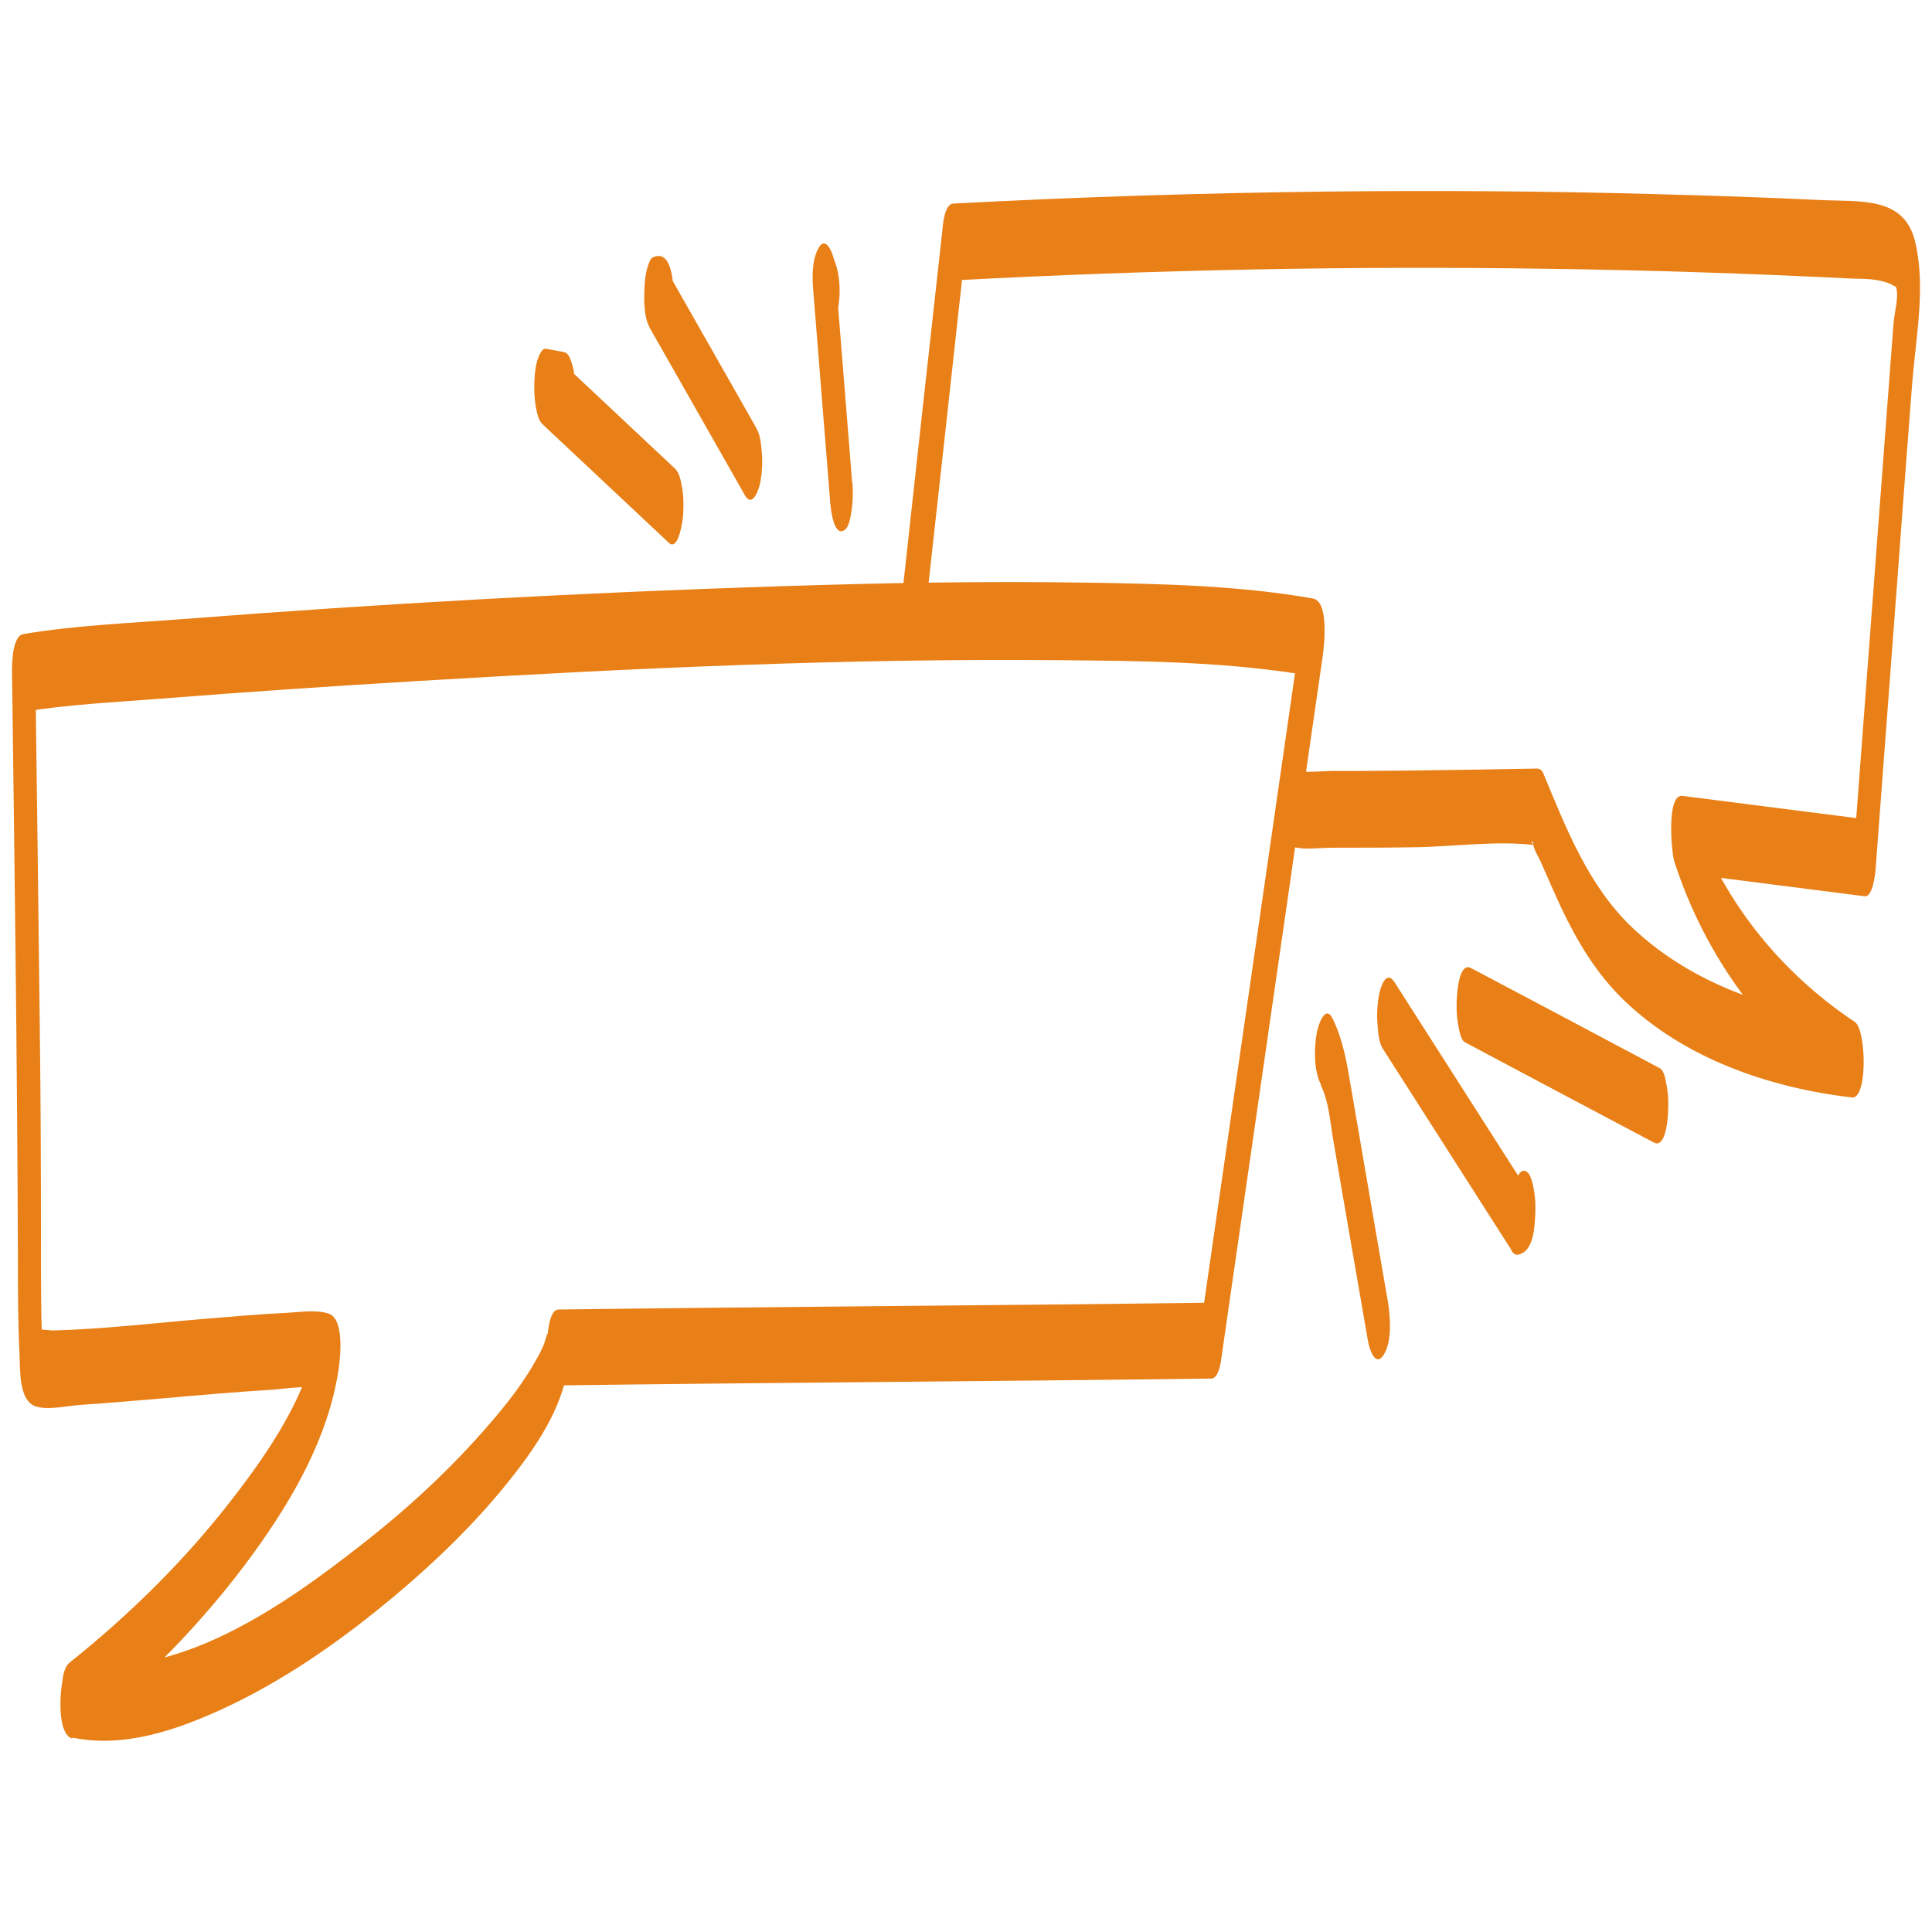
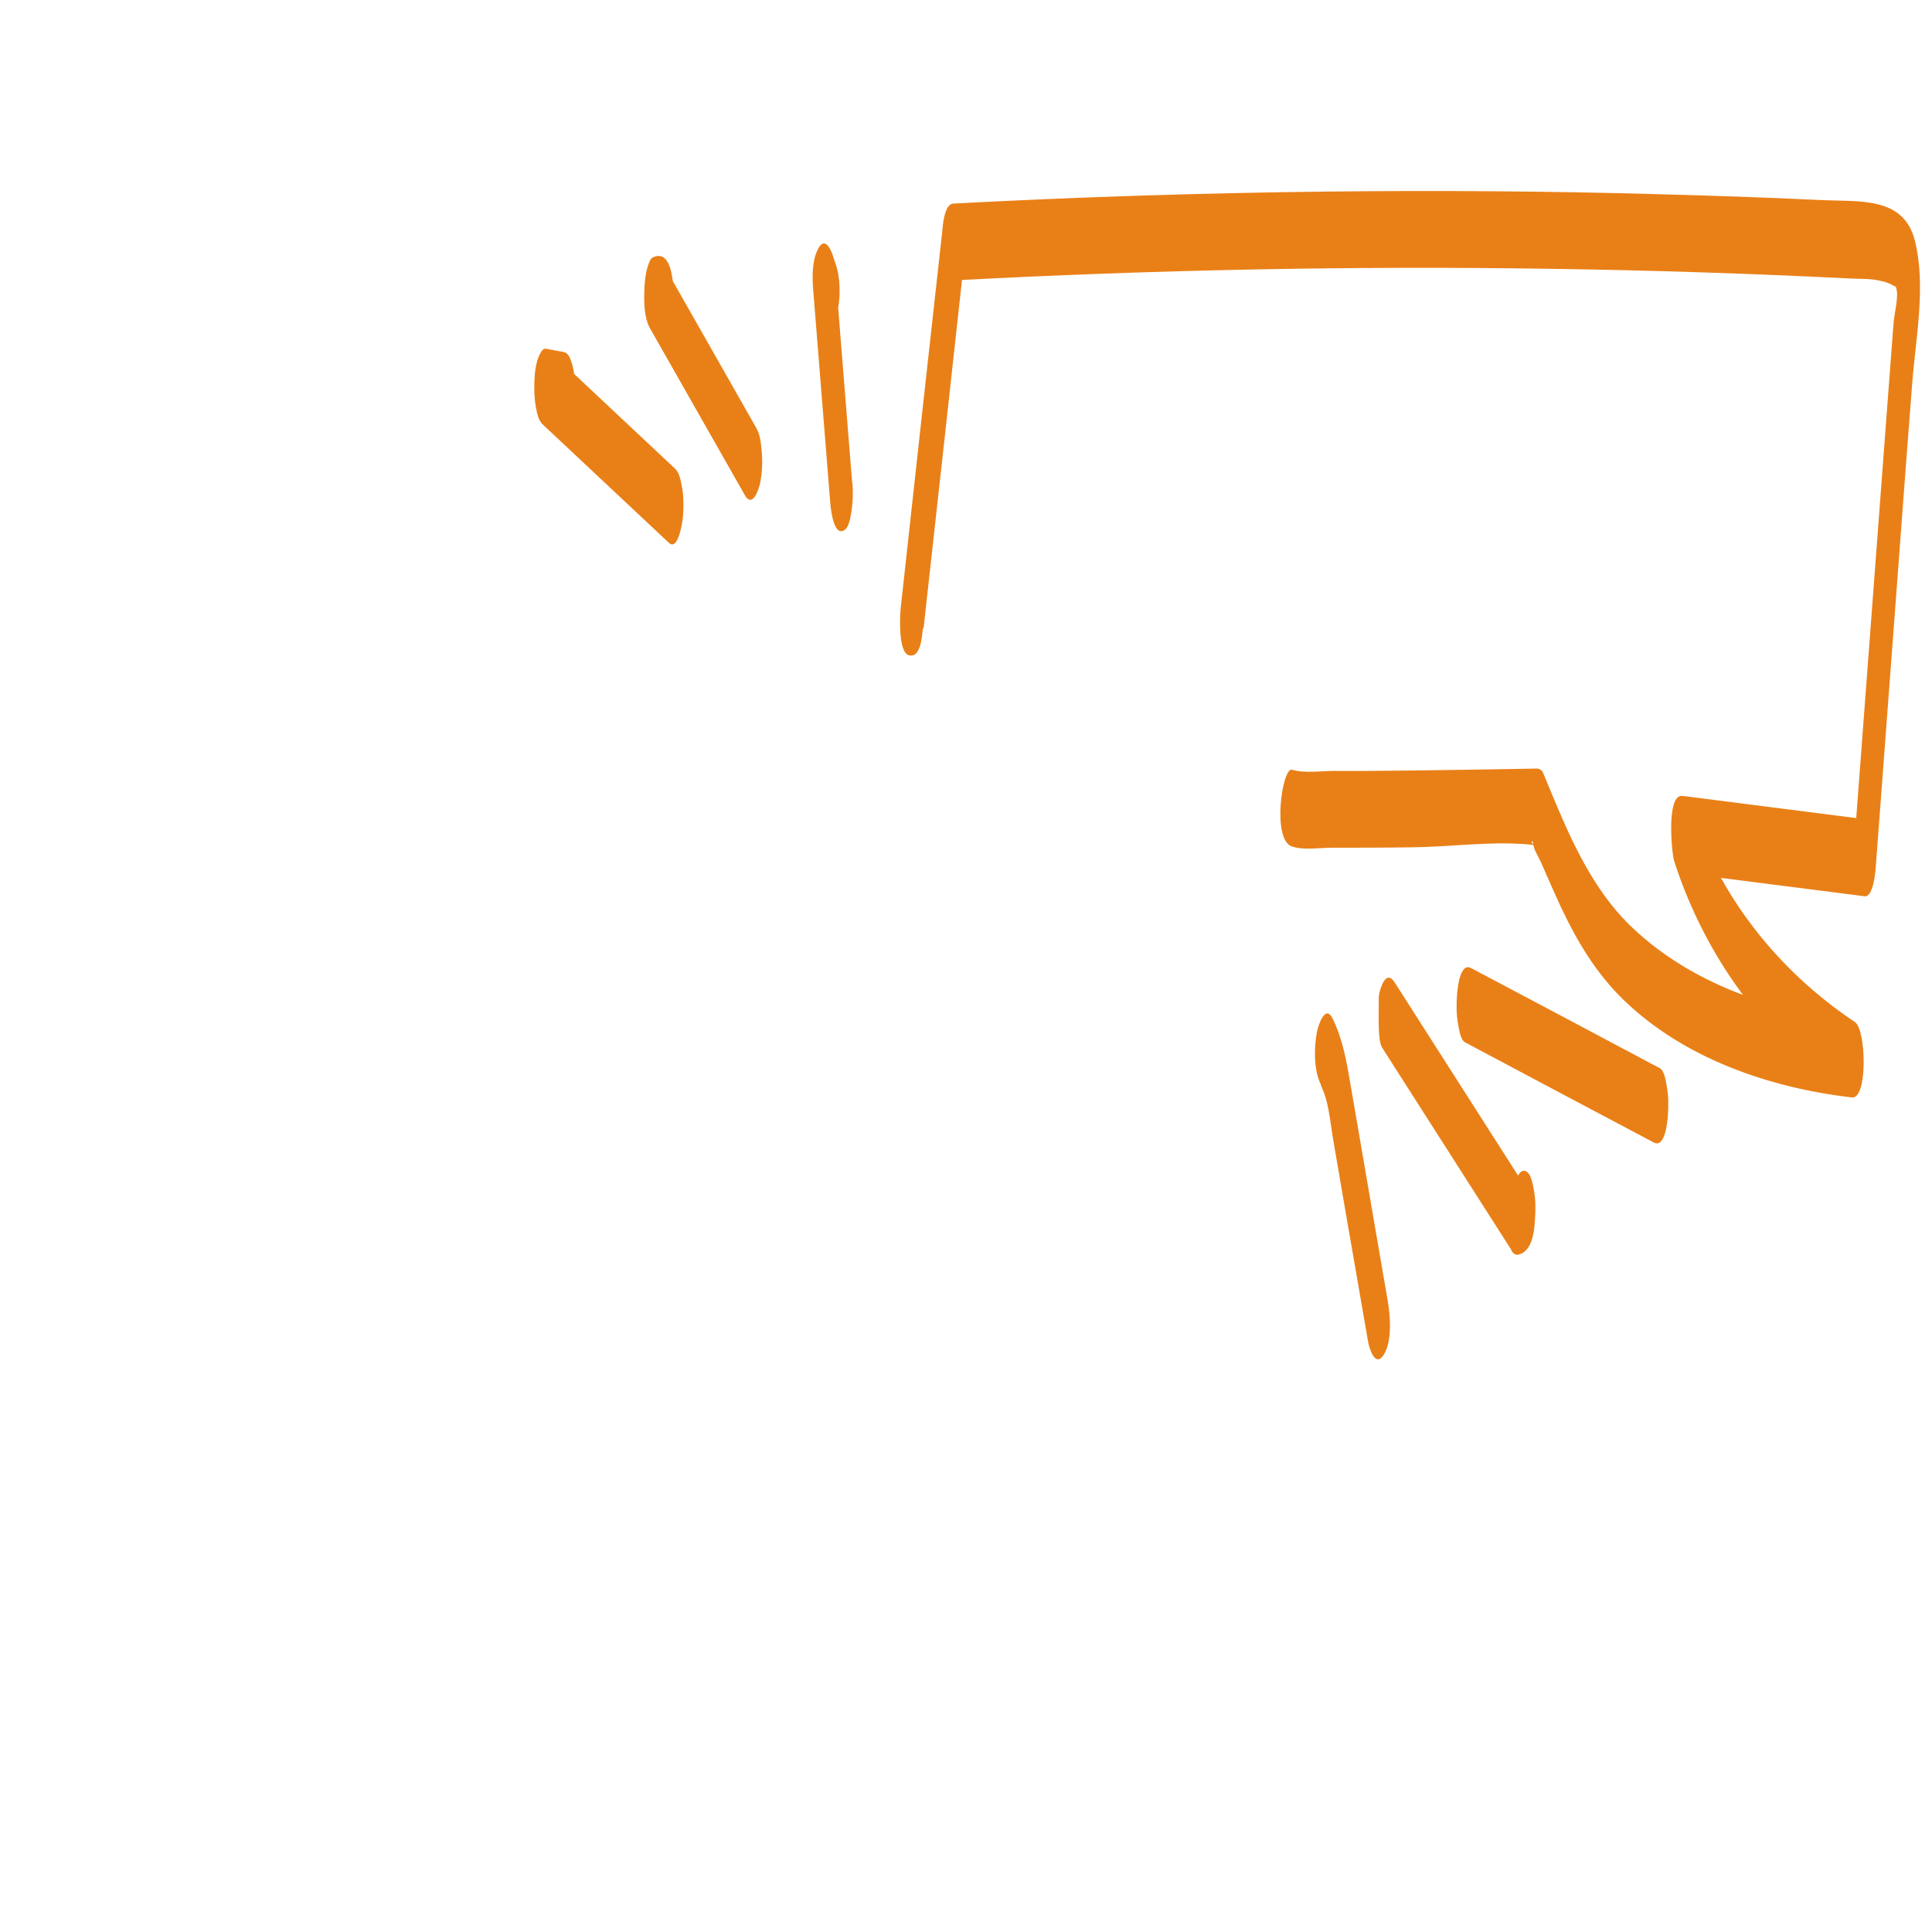
<svg xmlns="http://www.w3.org/2000/svg" fill="none" height="450" viewBox="0 0 82 66" width="450">
-   <path d="M3.08 65.75C5.24 66.2 7.46 65.44 9.41 64.55C11.91 63.4 14.21 61.82 16.33 60.08C18.33 58.44 20.23 56.63 21.82 54.58C22.98 53.09 23.98 51.51 24.17 49.6L23.7 50.8C32.94 50.68 42.18 50.63 51.41 50.51C51.7 50.51 51.81 49.89 51.83 49.7C53.27 39.75 54.7 29.8 56.14 19.85C56.2 19.41 56.42 17.52 55.72 17.4C52.58 16.85 49.35 16.78 46.17 16.73C41.84 16.66 37.5 16.74 33.17 16.88C24.67 17.15 16.18 17.62 7.7 18.28C5.48 18.45 3.21 18.54 1 18.91C0.5 18.99 0.51 20.24 0.51 20.54C0.62 28.8 0.73 37.05 0.76 45.31C0.76 46.71 0.76 48.12 0.83 49.53C0.86 50.14 0.8 51.36 1.44 51.66C1.92 51.89 2.9 51.66 3.4 51.63C4.61 51.55 5.83 51.44 7.04 51.34C8.51 51.21 9.99 51.08 11.47 50.99C12.21 50.94 13.2 50.75 13.93 50.99L13.51 48.54C13.1 51.16 11.41 53.62 9.82 55.67C7.83 58.24 5.49 60.54 2.95 62.57C2.28 63.1 2.79 66.05 3.21 65.72C6.06 63.45 8.65 60.84 10.79 57.88C12.45 55.58 13.91 53.03 14.36 50.2C14.44 49.69 14.64 47.97 13.94 47.75C13.41 47.58 12.73 47.69 12.19 47.72C11.08 47.77 9.98 47.87 8.87 47.96C6.67 48.14 4.45 48.41 2.24 48.47C2.12 48.47 1.65 48.39 1.54 48.46C1.7 48.36 1.84 49.95 1.78 48.7C1.74 47.77 1.74 46.32 1.74 45.2C1.74 42.03 1.73 38.86 1.69 35.69C1.63 30.65 1.57 25.62 1.5 20.58L1.01 22.21C2.89 21.9 4.83 21.81 6.73 21.66C10.42 21.37 14.11 21.12 17.81 20.9C26.83 20.36 35.87 19.94 44.91 20.02C48.5 20.05 52.17 20.08 55.72 20.7L55.3 18.25C53.86 28.2 52.43 38.15 50.99 48.1L51.41 47.29C42.17 47.41 32.93 47.46 23.7 47.58C23.32 47.58 23.25 48.56 23.23 48.78C23.28 48.29 23.15 48.93 23.06 49.12C22.92 49.45 22.73 49.76 22.55 50.07C22.04 50.91 21.43 51.68 20.79 52.42C19.17 54.31 17.33 56.01 15.37 57.54C12.16 60.06 7.43 63.44 3.08 62.53C2.56 62.42 2.24 65.62 3.08 65.79V65.75Z" fill="#e98017" />
  <path d="M39.2 18.66C39.79 13.34 40.38 8.02 40.96 2.7L40.49 3.9C48.94 3.45 57.39 3.28 65.85 3.41C70.08 3.47 74.3 3.61 78.53 3.82C78.94 3.84 79.37 3.82 79.77 3.91C79.98 3.95 80.21 4.02 80.39 4.14C80.63 4.3 80.21 3.41 80.48 4.22C80.6 4.58 80.4 5.3 80.37 5.69L80.24 7.4C80.08 9.52 79.92 11.64 79.76 13.77C79.4 18.5 79.05 23.24 78.69 27.97L79.16 26.77L71.41 25.78C70.71 25.69 70.95 28.23 71.06 28.56C72.38 32.62 74.92 36.13 78.49 38.51L78.62 35.31C75.24 34.92 71.83 33.77 69.31 31.4C67.43 29.63 66.48 27.18 65.51 24.84C65.47 24.72 65.38 24.64 65.26 24.62C63.56 24.65 61.86 24.68 60.15 24.7C58.98 24.71 57.81 24.73 56.63 24.72C56.09 24.72 55.37 24.83 54.84 24.67C54.42 24.54 53.97 27.66 54.84 27.93C55.33 28.09 56.02 27.98 56.53 27.98C57.69 27.98 58.86 27.98 60.02 27.96C61.7 27.94 63.57 27.66 65.23 27.88C64.87 27.83 65.04 27.53 65.08 27.85C65.11 28.08 65.3 28.37 65.39 28.57C65.67 29.22 65.96 29.86 66.25 30.5C66.94 31.96 67.74 33.3 68.9 34.43C71.48 36.93 75.1 38.17 78.6 38.58C79.28 38.66 79.21 35.7 78.73 35.38C75.45 33.19 72.96 30.03 71.74 26.27L71.39 29.05L79.14 30.04C79.5 30.09 79.6 29.01 79.61 28.84C79.95 24.27 80.3 19.7 80.64 15.13C80.81 12.84 80.98 10.56 81.16 8.27C81.31 6.34 81.75 4.16 81.28 2.24C80.81 0.32 78.93 0.57 77.26 0.49C74.94 0.38 72.62 0.3 70.3 0.24C65.66 0.11 61.02 0.08 56.37 0.13C51.06 0.19 45.76 0.36 40.46 0.64C40.07 0.66 40.01 1.61 39.99 1.84C39.4 7.16 38.81 12.48 38.23 17.8C38.19 18.14 38.12 19.68 38.57 19.81C39.08 19.95 39.13 19.01 39.17 18.67L39.2 18.66Z" fill="#e98017" />
  <path d="M56.05 38.04C56.41 38.76 56.45 39.62 56.59 40.4C56.75 41.33 56.91 42.27 57.07 43.2C57.4 45.1 57.73 47.01 58.06 48.91C58.11 49.23 58.37 50.07 58.73 49.5C59.09 48.93 59.01 47.89 58.91 47.27C58.56 45.22 58.2 43.17 57.85 41.11C57.68 40.1 57.5 39.1 57.33 38.09C57.16 37.08 57 36.13 56.56 35.23C56.24 34.59 55.94 35.55 55.89 35.82C55.77 36.5 55.75 37.41 56.07 38.05L56.05 38.04Z" fill="#e98017" />
-   <path d="M58.69 36.51L64.14 45.04C64.18 45.16 64.27 45.24 64.39 45.26C65.04 45.17 65.12 44.25 65.15 43.75C65.18 43.34 65.18 42.9 65.1 42.49C65.07 42.32 64.99 41.86 64.81 41.74C64.35 41.43 64.22 42.71 64.21 42.88V42.97C64.28 42.65 64.35 42.32 64.43 42C64.45 41.99 64.44 41.98 64.39 42L64.64 42.22L59.19 33.69C58.82 33.12 58.57 33.95 58.52 34.28C58.45 34.69 58.43 35.12 58.47 35.54C58.5 35.85 58.52 36.25 58.69 36.51Z" fill="#e98017" />
+   <path d="M58.69 36.51L64.14 45.04C64.18 45.16 64.27 45.24 64.39 45.26C65.04 45.17 65.12 44.25 65.15 43.75C65.18 43.34 65.18 42.9 65.1 42.49C65.07 42.32 64.99 41.86 64.81 41.74C64.35 41.43 64.22 42.71 64.21 42.88V42.97C64.28 42.65 64.35 42.32 64.43 42C64.45 41.99 64.44 41.98 64.39 42L64.64 42.22L59.19 33.69C58.82 33.12 58.57 33.95 58.52 34.28C58.5 35.85 58.52 36.25 58.69 36.51Z" fill="#e98017" />
  <path d="M62.18 36.24C64.85 37.66 67.52 39.08 70.19 40.49C70.67 40.75 70.77 39.61 70.79 39.35C70.82 38.93 70.82 38.5 70.74 38.09C70.7 37.89 70.65 37.45 70.45 37.34C67.78 35.92 65.11 34.5 62.44 33.09C61.96 32.83 61.86 33.97 61.84 34.23C61.81 34.65 61.81 35.08 61.89 35.49C61.93 35.69 61.98 36.13 62.18 36.24Z" fill="#e98017" />
  <path d="M28.65 11.89L23.29 6.86L23.16 10.06C23.41 10.11 23.67 10.15 23.92 10.2C24.1 10.23 24.24 9.8 24.27 9.72C24.38 9.36 24.42 8.94 24.41 8.57C24.4 8.2 24.39 7.78 24.27 7.42C24.21 7.24 24.14 6.98 23.92 6.94C23.67 6.89 23.41 6.85 23.16 6.8C22.98 6.77 22.84 7.2 22.81 7.28C22.72 7.58 22.69 7.9 22.68 8.22C22.67 8.56 22.68 8.92 22.74 9.26C22.79 9.51 22.84 9.83 23.03 10.01L28.39 15.04C28.8 15.42 28.98 14.06 28.99 13.9C29.02 13.48 29.02 13.05 28.94 12.64C28.89 12.39 28.84 12.07 28.65 11.89Z" fill="#e98017" />
  <path d="M32.12 10.2L28.09 3.11L27.97 6.09C27.94 6.23 27.88 6.14 27.78 5.82L27.7 3.84V3.9C27.6 4.29 27.6 4.76 27.64 5.16C27.67 5.46 27.71 5.86 27.86 6.13C28.21 6.75 28.47 5.81 28.53 5.54C28.62 5.14 28.77 2.4 27.7 2.93C27.59 2.98 27.51 3.25 27.48 3.35C27.39 3.65 27.36 3.97 27.35 4.29C27.33 4.79 27.33 5.46 27.58 5.92L31.61 13.01C31.95 13.61 32.23 12.72 32.28 12.42C32.35 12.01 32.37 11.58 32.33 11.16C32.3 10.84 32.27 10.47 32.11 10.19L32.12 10.2Z" fill="#e98017" />
  <path d="M36.17 12.5L35.45 3.51L34.63 5.1C34.68 5.24 34.73 5.38 34.77 5.52C34.81 5.64 34.92 6 35.12 6C35.32 6 35.43 5.64 35.47 5.52C35.68 4.84 35.7 3.89 35.47 3.21C35.42 3.07 35.37 2.93 35.33 2.79C35.22 2.48 34.98 2.09 34.74 2.53C34.45 3.05 34.47 3.8 34.52 4.37L35.24 13.36C35.26 13.58 35.38 14.8 35.84 14.5C36.04 14.37 36.1 13.94 36.13 13.75C36.2 13.34 36.21 12.91 36.18 12.49L36.17 12.5Z" fill="#e98017" />
</svg>